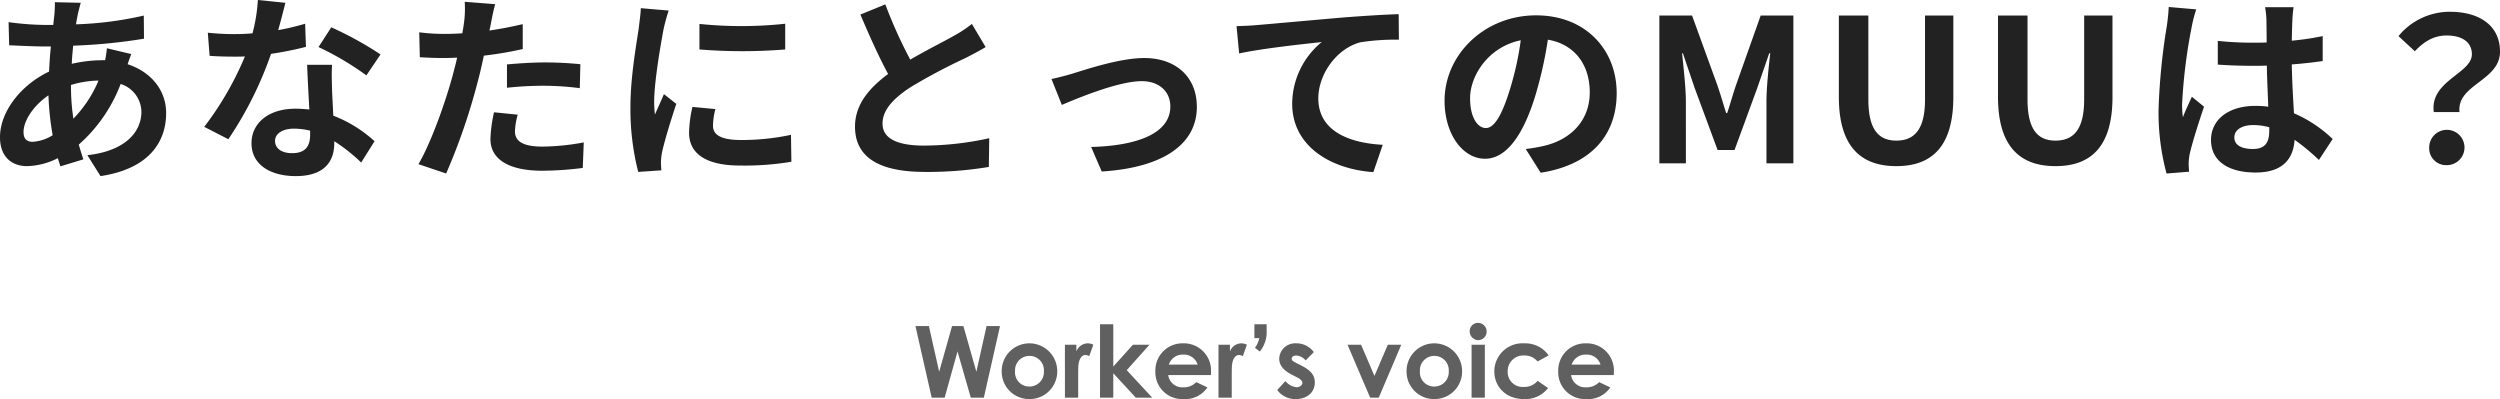
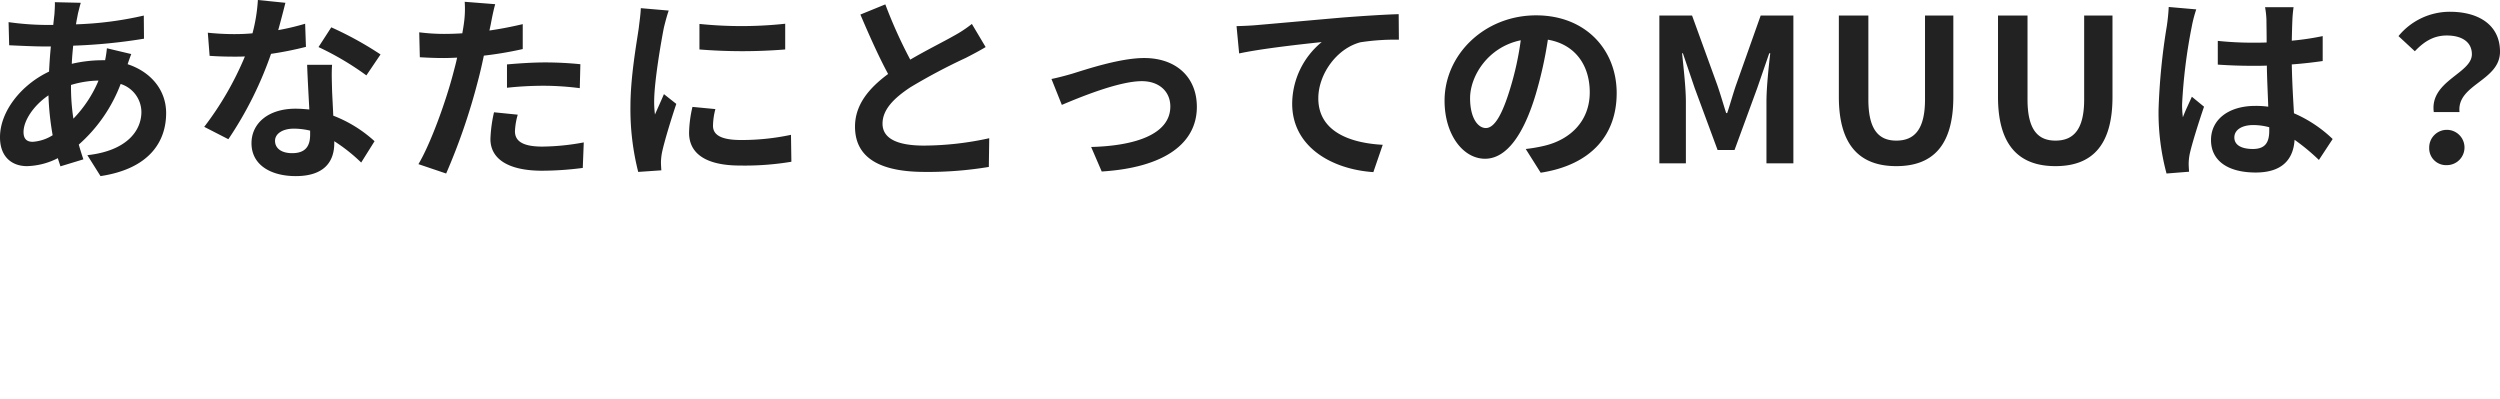
<svg xmlns="http://www.w3.org/2000/svg" width="501.4" height="80.04" viewBox="0 0 501.4 80.04">
  <g id="グループ_868" data-name="グループ 868" transform="translate(-429.24 -1654.24)">
-     <path id="パス_1614" data-name="パス 1614" d="M-66.9,0h2.6l2.58-9.28L-59.06,0h2.62l3.24-14.36h-2.7L-57.94-5.2l-2.6-9.16h-2.28L-65.4-5.2l-2.06-9.16h-2.7Zm19.54-10.9a5.557,5.557,0,0,0-5.5,5.6A5.506,5.506,0,0,0-47.34.28a5.533,5.533,0,0,0,5.62-5.6A5.583,5.583,0,0,0-47.36-10.9Zm.04,2.52A2.869,2.869,0,0,1-44.4-5.3a2.875,2.875,0,0,1-2.92,3.06,2.834,2.834,0,0,1-2.86-3.08A2.873,2.873,0,0,1-47.32-8.38Zm9.44-2.24h-2.3V0h2.66V-4.3c0-.58,0-1.24.02-1.82.06-1.56.66-2.44,1.42-2.44a1.874,1.874,0,0,1,.78.22l.82-2.28a2.505,2.505,0,0,0-1.16-.28,2.48,2.48,0,0,0-2.24,1.62ZM-33.14,0h2.66V-4.9L-25.96,0h3.3l-5.12-5.52,4.56-5.1h-3.32l-3.94,4.38v-8.48h-2.66Zm19.3-3.12a3.438,3.438,0,0,1-2.64,1.04,2.842,2.842,0,0,1-2.98-2.46h8.56c0-.24.02-.36.02-.6a5.45,5.45,0,0,0-5.64-5.76,5.428,5.428,0,0,0-5.52,5.58A5.377,5.377,0,0,0-16.48.28,5.4,5.4,0,0,0-11.6-2.06Zm-5.5-3.52a2.9,2.9,0,0,1,2.86-2,2.876,2.876,0,0,1,2.92,2Zm12.26-3.98h-2.3V0h2.66V-4.3c0-.58,0-1.24.02-1.82.06-1.56.66-2.44,1.42-2.44a1.874,1.874,0,0,1,.78.22l.82-2.28a2.505,2.505,0,0,0-1.16-.28A2.48,2.48,0,0,0-7.08-9.28Zm4.9-1.32h.98A5.2,5.2,0,0,1-2.06-10l.96.74A6.051,6.051,0,0,0,.28-13.38v-1.34H-2.18Zm8.44,7.8c.74.38,1.18.72,1.18,1.18,0,.48-.52.86-1.18.86A3.333,3.333,0,0,1,4.04-3.34L2.4-1.54A4.487,4.487,0,0,0,6.12.28c2.32,0,3.82-1.42,3.82-3.32,0-1.58-.94-2.5-2.7-3.4l-.98-.5c-.58-.3-.96-.48-.96-.88,0-.42.42-.64.96-.64a2.725,2.725,0,0,1,1.84.98L9.74-9.14a4.32,4.32,0,0,0-3.5-1.76A3.2,3.2,0,0,0,2.8-7.84c0,1.34.86,2.38,2.56,3.24ZM21.04,0h1.72l4.52-10.62h-2.7L21.9-4.36l-2.68-6.26H16.5Zm12.8-10.9a5.557,5.557,0,0,0-5.5,5.6A5.506,5.506,0,0,0,33.86.28a5.533,5.533,0,0,0,5.62-5.6A5.583,5.583,0,0,0,33.84-10.9Zm.04,2.52A2.869,2.869,0,0,1,36.8-5.3a2.875,2.875,0,0,1-2.92,3.06,2.834,2.834,0,0,1-2.86-3.08A2.873,2.873,0,0,1,33.88-8.38ZM41.38,0h2.66V-10.62H41.38ZM42.7-15A1.657,1.657,0,0,0,41-13.38a1.77,1.77,0,0,0,1.7,1.84,1.7,1.7,0,0,0,1.7-1.7A1.725,1.725,0,0,0,42.7-15ZM54.62-3.38a3.377,3.377,0,0,1-2.78,1.22,2.989,2.989,0,0,1-3.22-3.08,3.13,3.13,0,0,1,3.34-3.22,3.343,3.343,0,0,1,2.66,1.2l2.22-1.22a5.723,5.723,0,0,0-4.9-2.42,5.648,5.648,0,0,0-6,5.62c0,3.1,2.34,5.56,5.96,5.56a5.723,5.723,0,0,0,4.82-2.22Zm12.34.26a3.437,3.437,0,0,1-2.64,1.04,2.842,2.842,0,0,1-2.98-2.46H69.9c0-.24.02-.36.02-.6a5.45,5.45,0,0,0-5.64-5.76,5.428,5.428,0,0,0-5.52,5.58A5.377,5.377,0,0,0,64.32.28,5.4,5.4,0,0,0,69.2-2.06Zm-5.5-3.52a2.9,2.9,0,0,1,2.86-2,2.876,2.876,0,0,1,2.92,2Z" transform="translate(683 1734)" fill="#606060" />
    <path id="パス_1613" data-name="パス 1613" d="M225.44,13.8l-5.2-.12c.04.68-.04,1.64-.08,2.4q-.12,1.02-.24,2.16h-1.6a56.522,56.522,0,0,1-7.36-.56l.12,4.64c1.88.08,5,.24,7.08.24h1.28q-.24,2.46-.36,5.04c-5.6,2.64-9.84,8-9.84,13.16,0,4.04,2.48,5.8,5.4,5.8a14.277,14.277,0,0,0,6.2-1.6c.16.56.36,1.12.52,1.64l4.6-1.4c-.32-.96-.64-1.96-.92-2.96a30.715,30.715,0,0,0,8.4-12.16,5.948,5.948,0,0,1,4.16,5.6c0,3.92-3.12,7.84-10.84,8.68l2.64,4.2c9.84-1.48,13.16-6.96,13.16-12.64,0-4.64-3.08-8.28-7.72-9.8.24-.76.56-1.6.72-2.04l-4.88-1.16a21.977,21.977,0,0,1-.36,2.4h-.72a27.286,27.286,0,0,0-5.96.72c.04-1.2.16-2.44.28-3.64a110.088,110.088,0,0,0,14.2-1.4l-.04-4.64a70.206,70.206,0,0,1-13.6,1.76c.12-.8.28-1.52.4-2.2C225.04,15.32,225.2,14.6,225.44,13.8ZM213.96,39.72c0-2.28,2-5.32,5-7.36a55.738,55.738,0,0,0,.84,8,8.527,8.527,0,0,1-4,1.32C214.52,41.68,213.96,41,213.96,39.72Zm9.52-9.32v-.12A19.941,19.941,0,0,1,229,29.4a24.632,24.632,0,0,1-5.04,7.64A42.077,42.077,0,0,1,223.48,30.4Zm43-16.6-5.52-.56a33.636,33.636,0,0,1-1.08,6.68c-1.24.12-2.44.16-3.64.16a50.533,50.533,0,0,1-5.32-.28l.36,4.64c1.72.12,3.36.16,5,.16.68,0,1.36,0,2.08-.04a63.022,63.022,0,0,1-8.16,14.12l4.84,2.48a73.7,73.7,0,0,0,8.56-17.12,69.394,69.394,0,0,0,7-1.4L270.44,18a49.037,49.037,0,0,1-5.4,1.28C265.64,17.12,266.16,15.08,266.48,13.8ZM264.4,41.48c0-1.4,1.48-2.44,3.8-2.44a14.37,14.37,0,0,1,3.24.4v.8c0,2.2-.84,3.72-3.6,3.72C265.64,43.96,264.4,42.96,264.4,41.48Zm11.44-15.24h-5c.08,2.44.28,6,.44,8.96-.92-.08-1.8-.16-2.76-.16-5.56,0-8.84,3-8.84,6.92,0,4.4,3.92,6.6,8.88,6.6,5.68,0,7.72-2.88,7.72-6.6v-.4a33.909,33.909,0,0,1,5.4,4.28l2.68-4.28a26.158,26.158,0,0,0-8.28-5.12c-.08-2-.2-3.92-.24-5.08C275.8,29.6,275.72,27.92,275.84,26.24Zm6.88,2.12,2.84-4.2a68.9,68.9,0,0,0-9.88-5.44l-2.56,3.96A57.732,57.732,0,0,1,282.72,28.36Zm30.36,7.88-4.76-.48a27.971,27.971,0,0,0-.72,5.36c0,4.04,3.64,6.36,10.36,6.36a64.21,64.21,0,0,0,8.16-.56l.2-5.12a46.943,46.943,0,0,1-8.32.84c-4.28,0-5.48-1.32-5.48-3.08A13.7,13.7,0,0,1,313.08,36.24Zm-4.52-22.16-6.12-.48a20.506,20.506,0,0,1-.12,4.04q-.12.96-.36,2.28-1.86.12-3.6.12a39.584,39.584,0,0,1-5.04-.32l.12,5c1.4.08,2.92.16,4.84.16.84,0,1.72-.04,2.64-.08-.24,1.16-.56,2.28-.84,3.36-1.48,5.6-4.52,14-6.92,18l5.56,1.88a124.3,124.3,0,0,0,6.36-18.52c.44-1.64.84-3.4,1.2-5.12a73.637,73.637,0,0,0,7.8-1.32v-5c-2.2.52-4.44.96-6.68,1.28.12-.56.24-1.08.32-1.52C307.88,16.96,308.24,15.16,308.56,14.08Zm2.36,12.08v4.68a68.726,68.726,0,0,1,7.72-.4,58.64,58.64,0,0,1,6.88.48l.12-4.8a70.342,70.342,0,0,0-7.04-.36C316.04,25.76,313.16,25.96,310.92,26.16Zm38.6-8.12v5.12a107.358,107.358,0,0,0,17.2,0V18A82.253,82.253,0,0,1,349.52,18.04Zm3.2,17.08-4.6-.44a24.437,24.437,0,0,0-.68,5.2c0,4.12,3.32,6.56,10.2,6.56a56.648,56.648,0,0,0,10.32-.76l-.08-5.4a47.284,47.284,0,0,1-10.04,1.04c-4.08,0-5.6-1.08-5.6-2.84A13.577,13.577,0,0,1,352.72,35.12Zm-9.36-19.76-5.6-.48c-.04,1.28-.28,2.8-.4,3.92-.44,3.08-1.68,9.84-1.68,15.84a51.132,51.132,0,0,0,1.56,13.08l4.64-.32c-.04-.56-.08-1.2-.08-1.64a12.07,12.07,0,0,1,.2-1.88c.44-2.12,1.76-6.48,2.88-9.8l-2.48-1.96c-.56,1.32-1.2,2.72-1.8,4.08a19.3,19.3,0,0,1-.16-2.6c0-4,1.4-12,1.92-14.68C342.52,18.2,343.04,16.2,343.36,15.36Zm43.44-1.24-5,2.04c1.8,4.24,3.72,8.52,5.56,11.92-3.84,2.84-6.64,6.16-6.64,10.56,0,6.88,6.04,9.08,14,9.08a74.286,74.286,0,0,0,12.84-1l.08-5.76a61.752,61.752,0,0,1-13.08,1.48c-5.56,0-8.32-1.52-8.32-4.4,0-2.8,2.24-5.08,5.56-7.28a118.4,118.4,0,0,1,11.16-5.92c1.48-.76,2.76-1.44,3.96-2.16l-2.76-4.64a25,25,0,0,1-3.72,2.44c-1.88,1.08-5.36,2.8-8.64,4.72A95.011,95.011,0,0,1,386.8,14.12Zm33.32,14.96,2.08,5.2c3.4-1.44,11.4-4.76,16.04-4.76,3.48,0,5.72,2.08,5.72,5.08,0,5.44-6.72,7.88-15.88,8.12l2.12,4.92c12.72-.8,19.08-5.72,19.08-12.96,0-6.04-4.24-9.8-10.56-9.8-4.84,0-11.64,2.28-14.36,3.12C423.16,28.36,421.32,28.84,420.12,29.08Zm37.12-10.6.52,5.48c4.64-1,12.8-1.88,16.56-2.28a16.109,16.109,0,0,0-5.92,12.36c0,8.64,7.92,13.16,16.28,13.72l1.88-5.48c-6.76-.36-12.92-2.76-12.92-9.32,0-4.76,3.6-9.96,8.44-11.24a45.264,45.264,0,0,1,7.72-.52l-.04-5.12c-2.8.08-7.2.36-11.32.68-7.32.64-13.92,1.24-17.24,1.52C460.4,18.36,458.84,18.44,457.24,18.48Zm76.24,13.44c0-8.72-6.24-15.6-16.16-15.6-10.36,0-18.36,7.88-18.36,17.12,0,6.76,3.68,11.64,8.12,11.64,4.36,0,7.8-4.96,10.2-13.04a80.889,80.889,0,0,0,2.4-10.84c5.4.92,8.4,5.04,8.4,10.56,0,5.84-4,9.52-9.12,10.72a30.765,30.765,0,0,1-3.72.64l3,4.76C528.32,46.32,533.48,40.36,533.48,31.92Zm-29.4,1c0-4.4,3.56-10.24,10.16-11.6A60.043,60.043,0,0,1,512.12,31c-1.64,5.4-3.2,7.92-4.88,7.92C505.68,38.92,504.08,36.96,504.08,32.92ZM542.04,46h5.32V33.64c0-2.8-.48-6.92-.76-9.72h.16l2.36,6.96,4.6,12.44h3.4l4.56-12.44,2.4-6.96h.2c-.32,2.8-.76,6.92-.76,9.72V46h5.4V16.36h-6.56l-4.92,13.88c-.64,1.84-1.16,3.8-1.8,5.68h-.2c-.6-1.88-1.16-3.84-1.8-5.68L548.6,16.36h-6.56Zm47.52.56c7.24,0,11.44-4.04,11.44-13.88V16.36h-5.68V33.2c0,6.16-2.24,8.24-5.76,8.24-3.44,0-5.6-2.08-5.6-8.24V16.36h-5.92V32.68C578.04,42.52,582.36,46.56,589.56,46.56Zm31.92,0c7.24,0,11.44-4.04,11.44-13.88V16.36h-5.68V33.2c0,6.16-2.24,8.24-5.76,8.24-3.44,0-5.6-2.08-5.6-8.24V16.36h-5.92V32.68C609.96,42.52,614.28,46.56,621.48,46.56Zm35.88-5.76c0-1.52,1.52-2.48,3.8-2.48a12.349,12.349,0,0,1,3.2.44v.72c0,2.36-.84,3.64-3.28,3.64C658.96,43.12,657.36,42.44,657.36,40.8Zm11.88-26.12h-5.72a16.981,16.981,0,0,1,.28,2.64c0,.84.04,2.48.04,4.44-.92.04-1.88.04-2.8.04a66.649,66.649,0,0,1-7-.36V26.2c2.36.16,4.64.24,7,.24.92,0,1.88,0,2.84-.04.04,2.84.2,5.76.28,8.24a17.8,17.8,0,0,0-2.6-.16c-5.44,0-8.88,2.8-8.88,6.84,0,4.2,3.44,6.52,8.96,6.52,5.4,0,7.56-2.72,7.8-6.56a41.953,41.953,0,0,1,4.88,4.04l2.76-4.2a26.179,26.179,0,0,0-7.76-5.16c-.16-2.72-.36-5.92-.44-9.8,2.2-.16,4.28-.4,6.2-.68v-5a54.8,54.8,0,0,1-6.2.92c.04-1.76.08-3.24.12-4.12A25.044,25.044,0,0,1,669.24,14.68Zm-19.52.44-5.52-.48a38.158,38.158,0,0,1-.4,3.92,126.676,126.676,0,0,0-1.64,16.68,46.983,46.983,0,0,0,1.6,12.8l4.52-.36c-.04-.56-.08-1.24-.08-1.64a11.164,11.164,0,0,1,.2-1.88c.48-2.16,1.76-6.24,2.88-9.52l-2.44-2c-.6,1.36-1.28,2.72-1.8,4.12a18.908,18.908,0,0,1-.16-2.6,106.771,106.771,0,0,1,1.92-15.48A25.97,25.97,0,0,1,649.72,15.12Zm47.64,20.6h5.16c-.6-5.56,8.12-6.24,8.12-12.12,0-5.32-4.24-8-10.04-8a13.308,13.308,0,0,0-10.32,4.88l3.28,3.04c1.96-2.08,3.92-3.16,6.4-3.16,3.12,0,5.04,1.36,5.04,3.76C705,28,696.52,29.44,697.36,35.72Zm2.6,10.64a3.54,3.54,0,1,0-3.52-3.52A3.382,3.382,0,0,0,699.96,46.36Z" transform="translate(220 1641)" fill="#222" />
  </g>
</svg>